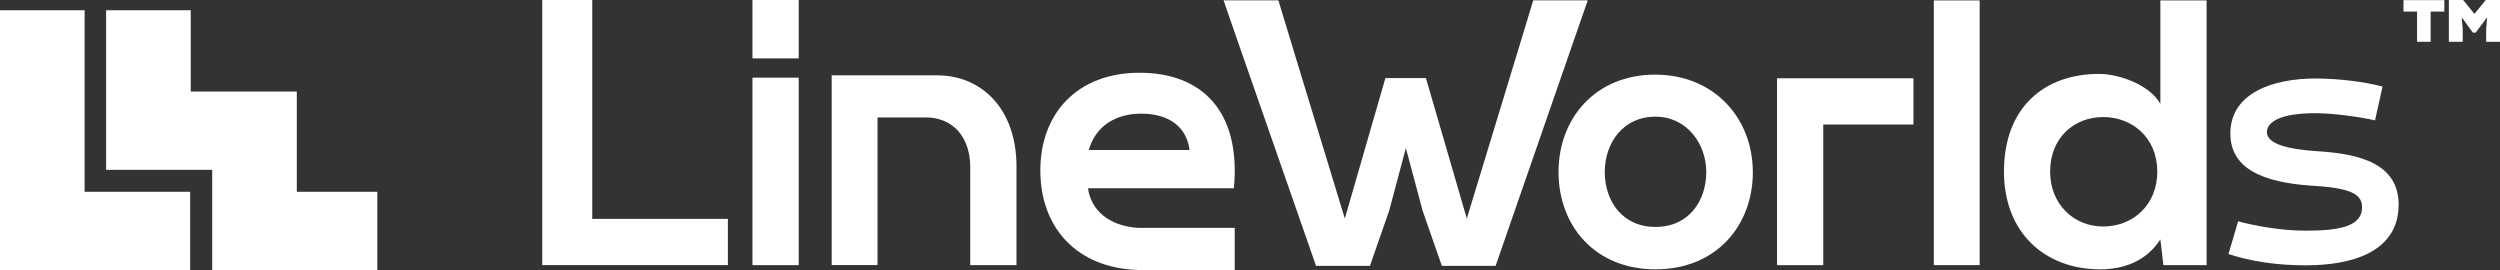
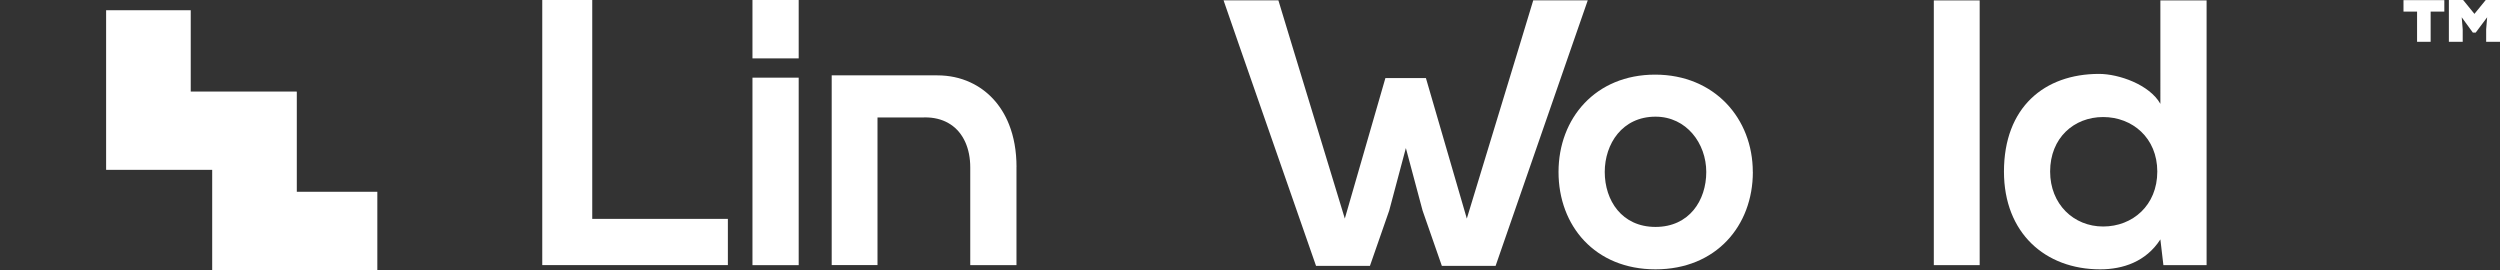
<svg xmlns="http://www.w3.org/2000/svg" id="uuid-d2b00b5a-f7e0-4824-9d60-6a9c565c147a" width="478.69" height="51.71" viewBox="0 0 478.69 51.71">
  <rect x="0" y="0" width="478.69" height="51.71" fill="#333333" stroke="none" />
  <defs>
    <style>
      .uuid-80a3e9a7-a8e3-4547-8bdc-006a9fbb8719 {
        fill: #ffffff;
      }
    </style>
  </defs>
  <rect class="uuid-80a3e9a7-a8e3-4547-8bdc-006a9fbb8719" x="144.08" width="8.85" height="11.18" />
  <g>
    <g>
-       <polygon class="uuid-80a3e9a7-a8e3-4547-8bdc-006a9fbb8719" points="36.41 51.71 36.41 36.72 16.2 36.72 16.2 1.96 0 1.96 0 51.71 36.41 51.71" />
      <polygon class="uuid-80a3e9a7-a8e3-4547-8bdc-006a9fbb8719" points="56.83 36.72 56.83 17.54 56.73 17.54 56.73 17.53 40.63 17.53 36.52 17.53 36.52 1.96 20.32 1.96 20.32 32.52 40.63 32.52 40.63 51.71 72.25 51.71 72.25 36.72 56.83 36.72" />
    </g>
    <path class="uuid-80a3e9a7-a8e3-4547-8bdc-006a9fbb8719" d="M465.41,8.01h-2.6V2.22h-2.6V.03h7.82v2.19h-2.62v5.79ZM473.8,2.65l2.16-2.65h2.73v8.01h-2.65v-2.38l.19-2.32-2.19,2.93h-.55l-2.13-2.93.19,2.32v2.38h-2.65V0h2.73l2.16,2.65Z" />
    <g>
      <path class="uuid-80a3e9a7-a8e3-4547-8bdc-006a9fbb8719" d="M113.4,41.92V0h-9.57v50.76h35.54v-8.85h-25.97Z" />
      <rect class="uuid-80a3e9a7-a8e3-4547-8bdc-006a9fbb8719" x="144.08" y="14.87" width="8.85" height="35.9" />
      <polygon class="uuid-80a3e9a7-a8e3-4547-8bdc-006a9fbb8719" points="304.02 .06 301.04 8.63 286.37 50.91 276.08 50.91 272.39 40.32 269.19 28.35 266 40.32 262.31 50.91 251.99 50.91 237.25 8.63 234.28 .06 244.78 .06 247.38 8.63 257.5 41.85 265.27 14.95 273.03 14.95 280.86 41.85 290.98 8.63 293.58 .06 304.02 .06" />
      <path class="uuid-80a3e9a7-a8e3-4547-8bdc-006a9fbb8719" d="M335.63,32.93c0,10.3-7.04,18.64-18.64,18.64s-18.57-8.34-18.57-18.64,7.11-18.64,18.49-18.64,18.71,8.41,18.71,18.64ZM307.27,32.93c0,5.44,3.26,10.52,9.72,10.52s9.72-5.08,9.72-10.52-3.77-10.59-9.72-10.59c-6.38,0-9.72,5.22-9.72,10.59Z" />
      <path class="uuid-80a3e9a7-a8e3-4547-8bdc-006a9fbb8719" d="M379.06.07v50.7h-8.78V.07h8.78Z" />
      <path class="uuid-80a3e9a7-a8e3-4547-8bdc-006a9fbb8719" d="M422.51.07v50.7h-8.27l-.58-4.93c-2.76,4.28-7.18,5.73-11.53,5.73-10.52,0-18.42-6.96-18.42-18.71,0-12.33,7.76-18.71,18.2-18.71,3.77,0,9.65,2.03,11.75,5.73V.07h8.85ZM392.55,32.85c0,6.24,4.5,10.52,10.15,10.52s10.37-4.06,10.37-10.52-4.79-10.44-10.37-10.44-10.15,3.99-10.15,10.44Z" />
-       <polygon class="uuid-80a3e9a7-a8e3-4547-8bdc-006a9fbb8719" points="366.38 14.99 349.11 14.99 340.71 14.99 340.26 14.99 340.26 50.77 349.11 50.77 349.11 23.84 366.38 23.84 366.38 14.99" />
      <path class="uuid-80a3e9a7-a8e3-4547-8bdc-006a9fbb8719" d="M194.63,31.98v18.78h-8.85v-18.71c0-3.57-1.28-6.58-3.76-8.22-1.18-.78-2.63-1.26-4.34-1.34-.17,0-.35-.01-.52-.01-.17,0-.33,0-.49.01h-8.65v28.27h-8.77V14.43h20.23c2.26,0,4.39.45,6.31,1.34,3.26,1.5,5.9,4.23,7.42,8.07.92,2.32,1.43,5.04,1.43,8.15Z" />
-       <path class="uuid-80a3e9a7-a8e3-4547-8bdc-006a9fbb8719" d="M231.92,43.63h-14.06c-5.57-.37-8.98-3.43-9.53-7.58h27.93c1.38-14.72-6.09-22.12-18.06-22.12s-19,7.83-19,18.71,6.91,18.64,18.61,19.05v.02h18.61v-8.08h-4.5ZM218.49,21.76c5.08,0,8.7,2.32,9.28,6.96h-19.29c1.3-4.64,5.22-6.96,10.01-6.96Z" />
-       <path class="uuid-80a3e9a7-a8e3-4547-8bdc-006a9fbb8719" d="M441.78,50.81c-5.97,0-10.76-.77-15.08-2.16l1.85-6.28c2.73.77,8.03,1.8,12.87,1.8,6.28,0,10.86-.72,10.86-4.48,0-2.16-1.49-3.6-8.7-4.07-7.87-.46-16.52-2.16-16.52-10.04s8.34-10.55,16.27-10.55c4.63,0,9.57.67,12.87,1.54l-1.44,6.49c-2.26-.57-7.77-1.39-11.43-1.39-6.28,0-9.27,1.49-9.27,3.65s3.81,3.29,9.93,3.65c7.67.51,15.29,2.26,15.29,10.24,0,9.16-9.27,11.58-17.5,11.58Z" />
    </g>
  </g>
</svg>